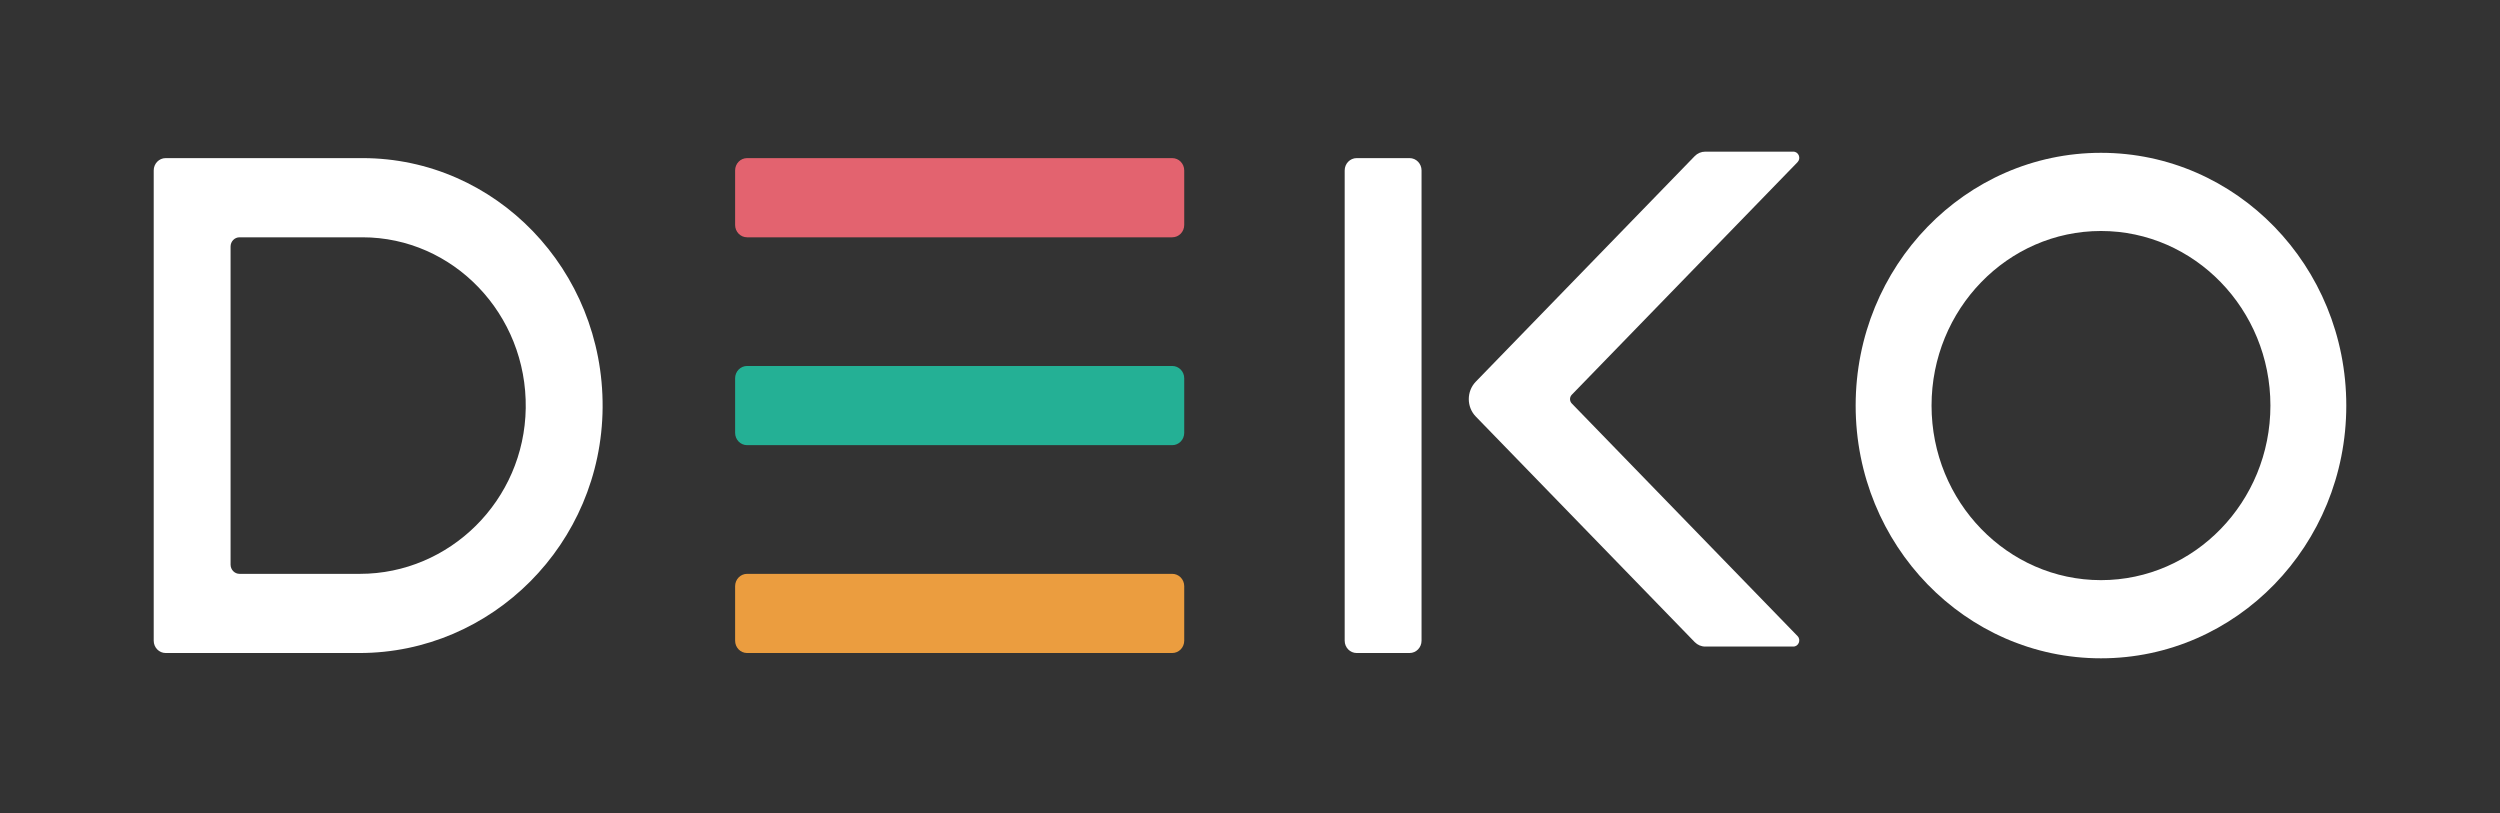
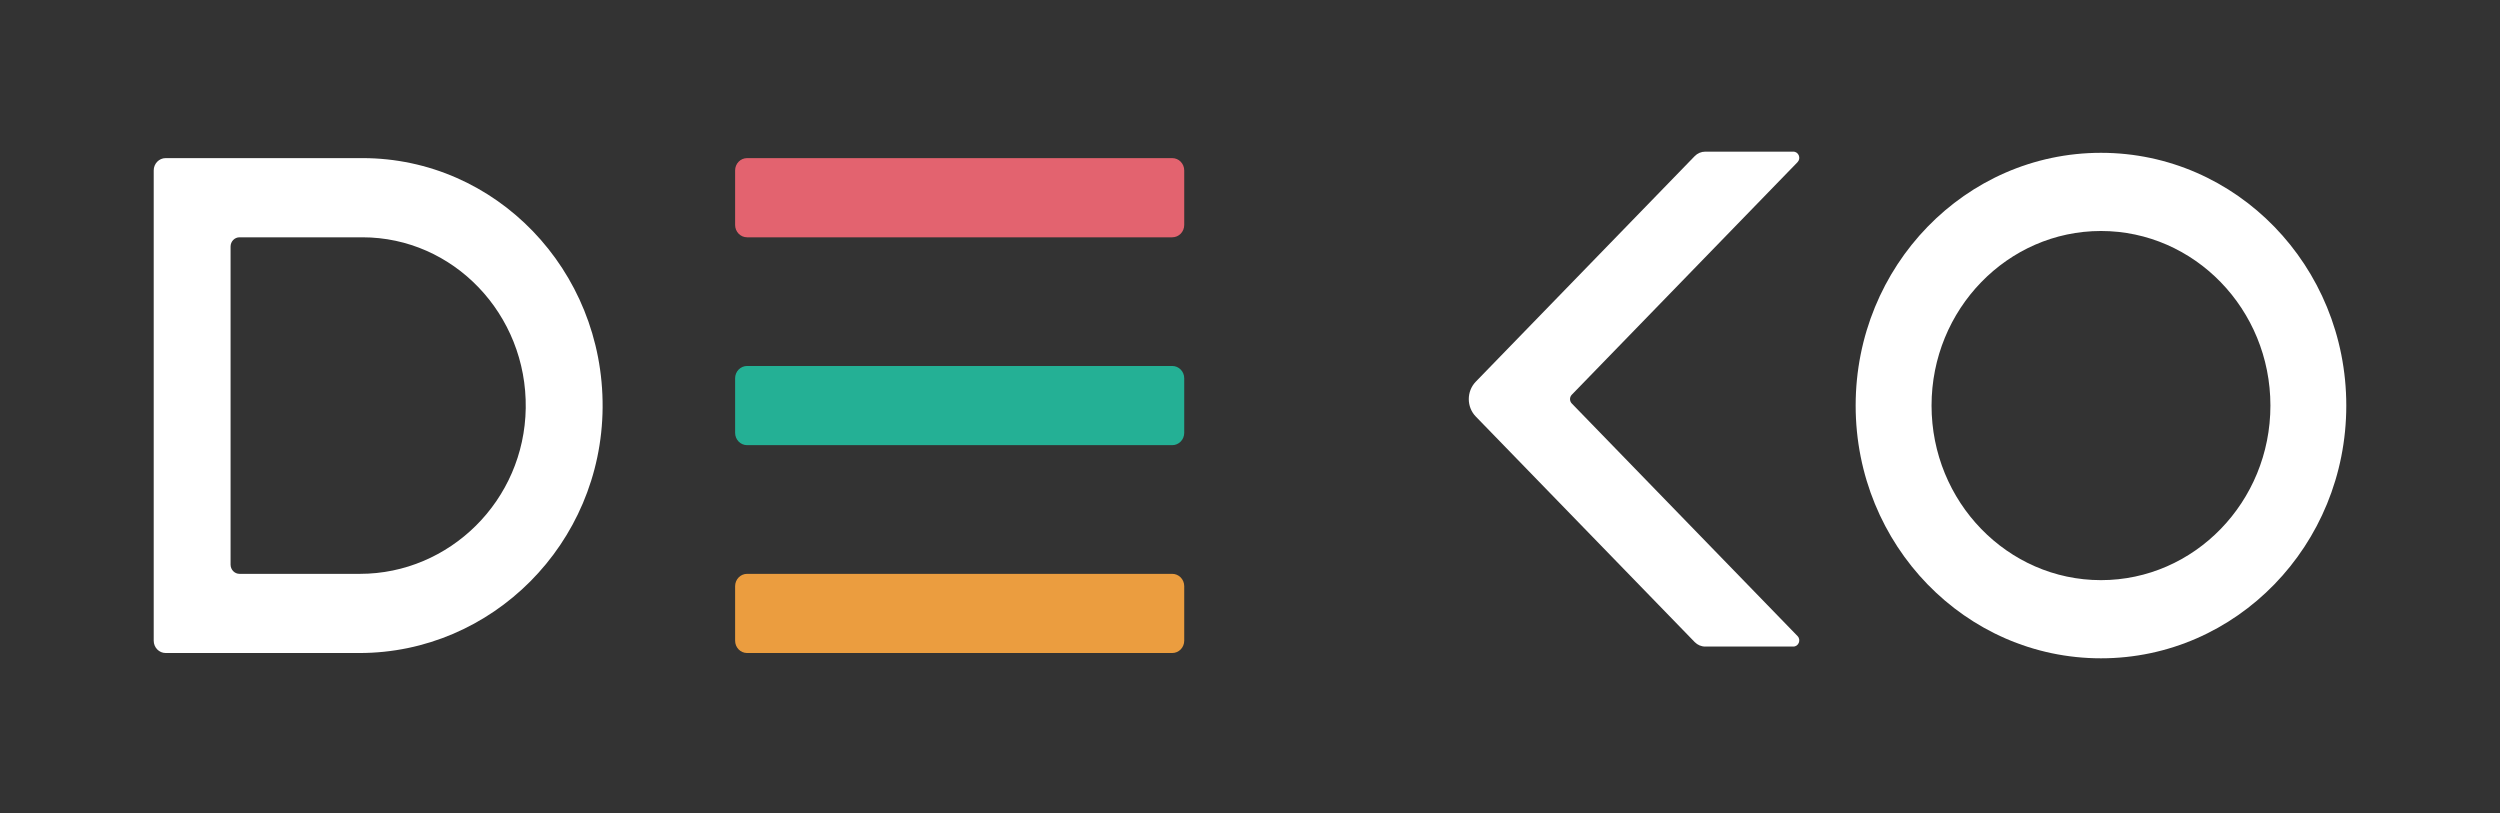
<svg xmlns="http://www.w3.org/2000/svg" width="126" height="41" viewBox="0 0 126 41" fill="none">
  <rect x="0" y="0" width="126" height="41" fill="#333333" stroke="none" />
  <path fill-rule="evenodd" clip-rule="evenodd" d="M18.142 28.922H12.073C11.823 28.922 11.621 28.713 11.621 28.456V12.426C11.621 12.169 11.823 11.96 12.073 11.96H18.267C22.848 11.96 26.567 15.836 26.497 20.572C26.428 25.226 22.659 28.922 18.142 28.922ZM18.267 7.969H8.35C8.017 7.969 7.747 8.247 7.747 8.59V32.291C7.747 32.634 8.017 32.912 8.35 32.912H18.115C24.79 32.912 30.322 27.412 30.372 20.535C30.421 13.604 24.983 7.969 18.267 7.969Z" fill="white" />
  <path fill-rule="evenodd" clip-rule="evenodd" d="M105.889 7.702C99.061 7.702 93.525 13.405 93.525 20.441C93.525 27.476 99.061 33.179 105.889 33.179C112.718 33.179 118.253 27.476 118.253 20.441C118.253 13.405 112.718 7.702 105.889 7.702ZM105.889 11.642C110.598 11.642 114.429 15.589 114.429 20.441C114.429 25.292 110.598 29.239 105.889 29.239C101.181 29.239 97.35 25.292 97.35 20.441C97.35 15.589 101.181 11.642 105.889 11.642Z" fill="white" />
-   <path fill-rule="evenodd" clip-rule="evenodd" d="M71.043 32.912H68.376C68.043 32.912 67.772 32.634 67.772 32.291V8.59C67.772 8.247 68.043 7.969 68.376 7.969H71.043C71.376 7.969 71.646 8.247 71.646 8.59V32.291C71.646 32.634 71.376 32.912 71.043 32.912Z" fill="white" />
  <path fill-rule="evenodd" clip-rule="evenodd" d="M59.685 11.338V8.59C59.685 8.247 59.415 7.969 59.081 7.969H37.653C37.32 7.969 37.05 8.247 37.05 8.59V11.338C37.05 11.682 37.32 11.96 37.653 11.96H59.081C59.415 11.96 59.685 11.682 59.685 11.338Z" fill="#E3636F" />
  <path fill-rule="evenodd" clip-rule="evenodd" d="M37.05 29.543V32.291C37.05 32.634 37.32 32.912 37.653 32.912H59.081C59.415 32.912 59.685 32.634 59.685 32.291V29.543C59.685 29.2 59.415 28.922 59.081 28.922H37.653C37.32 28.922 37.05 29.2 37.05 29.543Z" fill="#EB9D3F" />
  <path fill-rule="evenodd" clip-rule="evenodd" d="M59.685 21.815V19.066C59.685 18.723 59.415 18.445 59.081 18.445H37.653C37.32 18.445 37.05 18.723 37.05 19.066V21.815C37.05 22.158 37.32 22.436 37.653 22.436H59.081C59.415 22.436 59.685 22.158 59.685 21.815Z" fill="#24B095" />
  <path fill-rule="evenodd" clip-rule="evenodd" d="M79.218 19.895L90.595 8.174C90.785 7.978 90.651 7.643 90.382 7.643H85.944C85.744 7.643 85.552 7.725 85.411 7.871L74.38 19.236C73.909 19.722 73.909 20.509 74.38 20.994L85.411 32.359C85.552 32.505 85.744 32.587 85.944 32.587H90.382C90.651 32.587 90.785 32.252 90.595 32.057L79.218 20.335C79.1 20.214 79.1 20.017 79.218 19.895Z" fill="white" />
</svg>